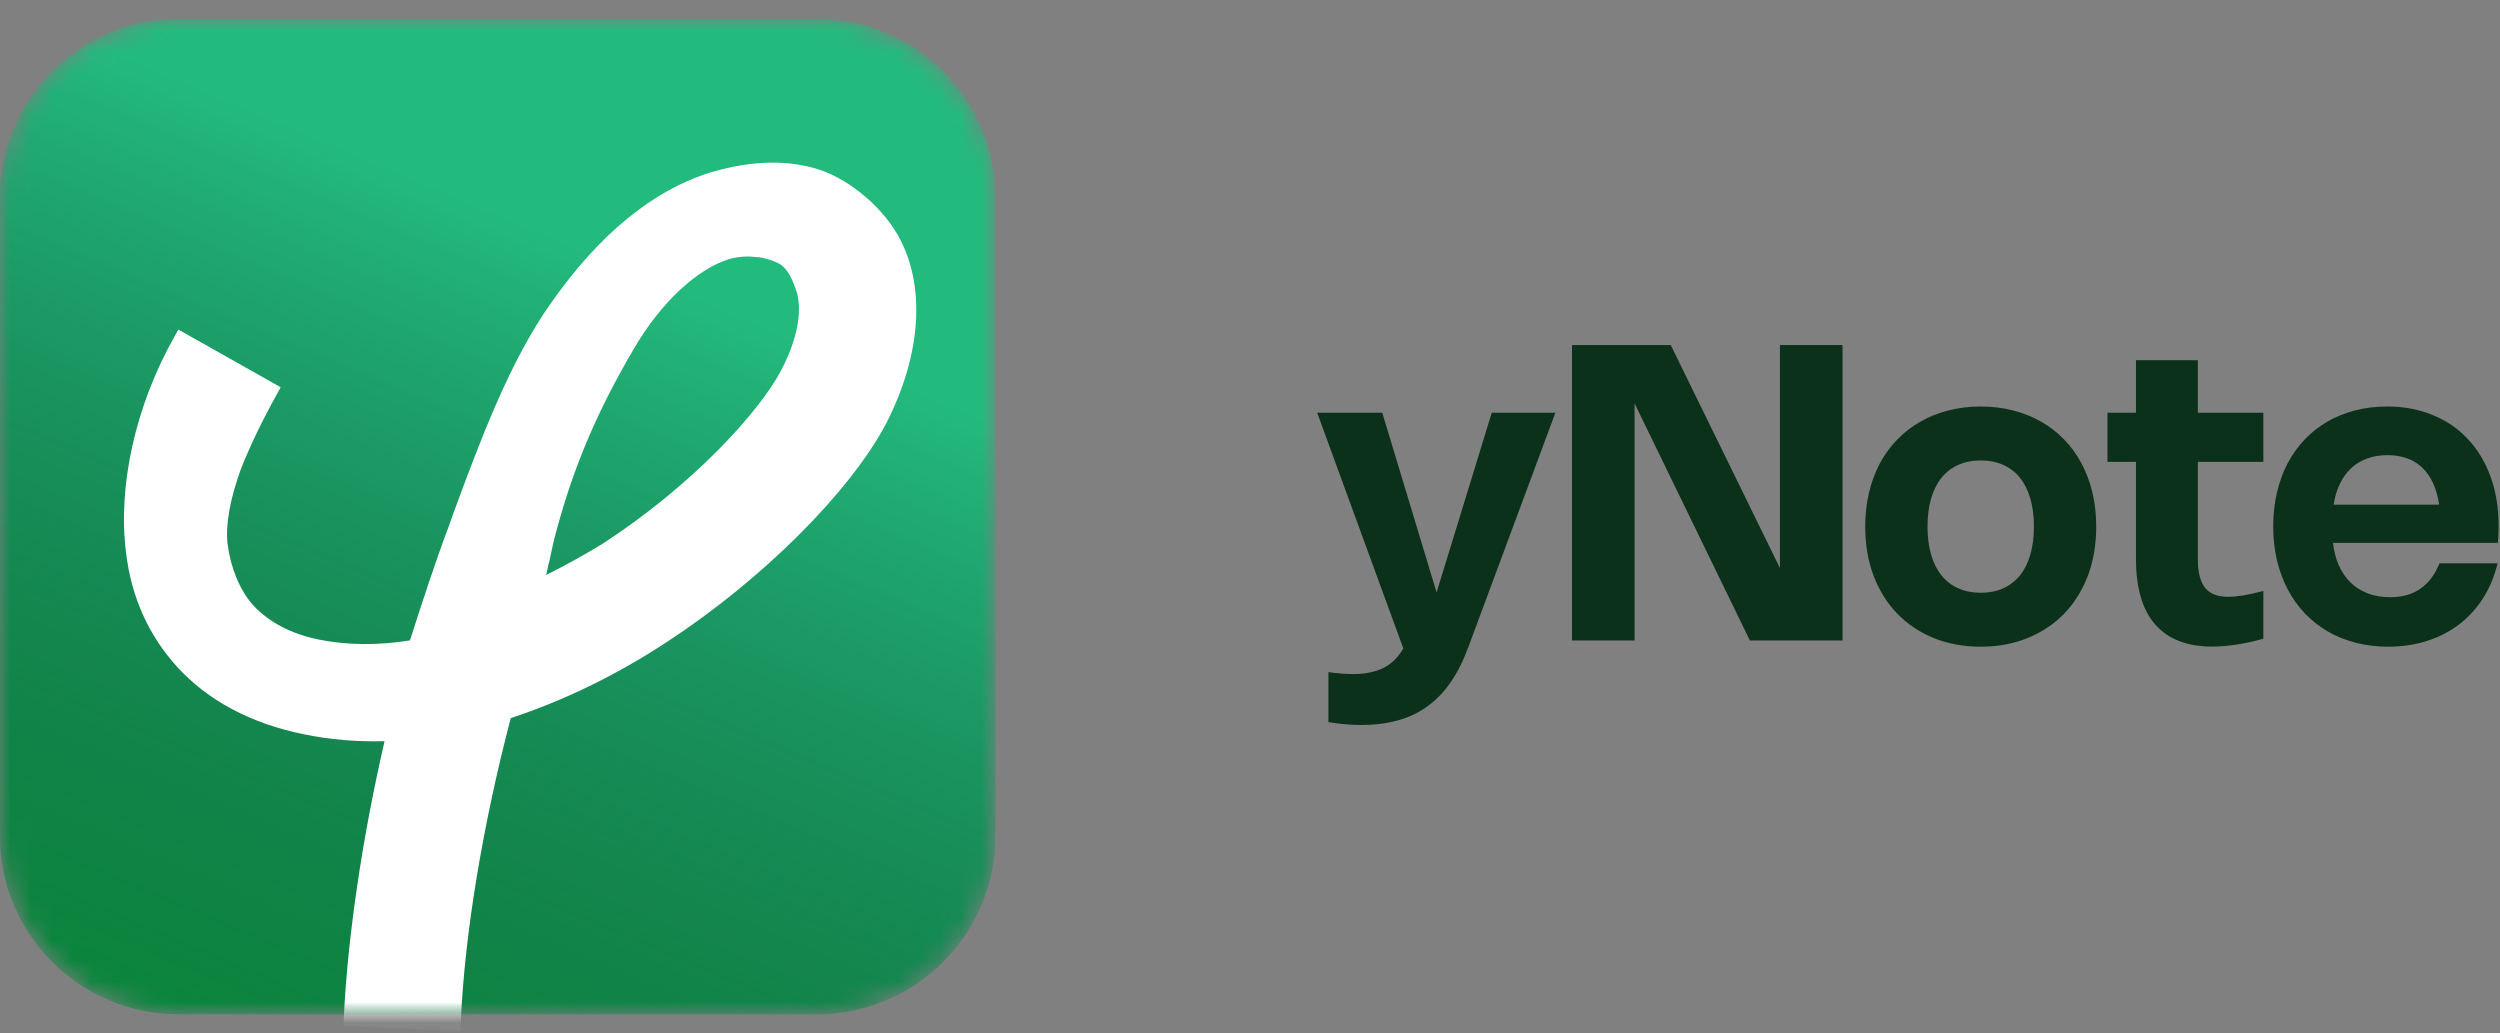
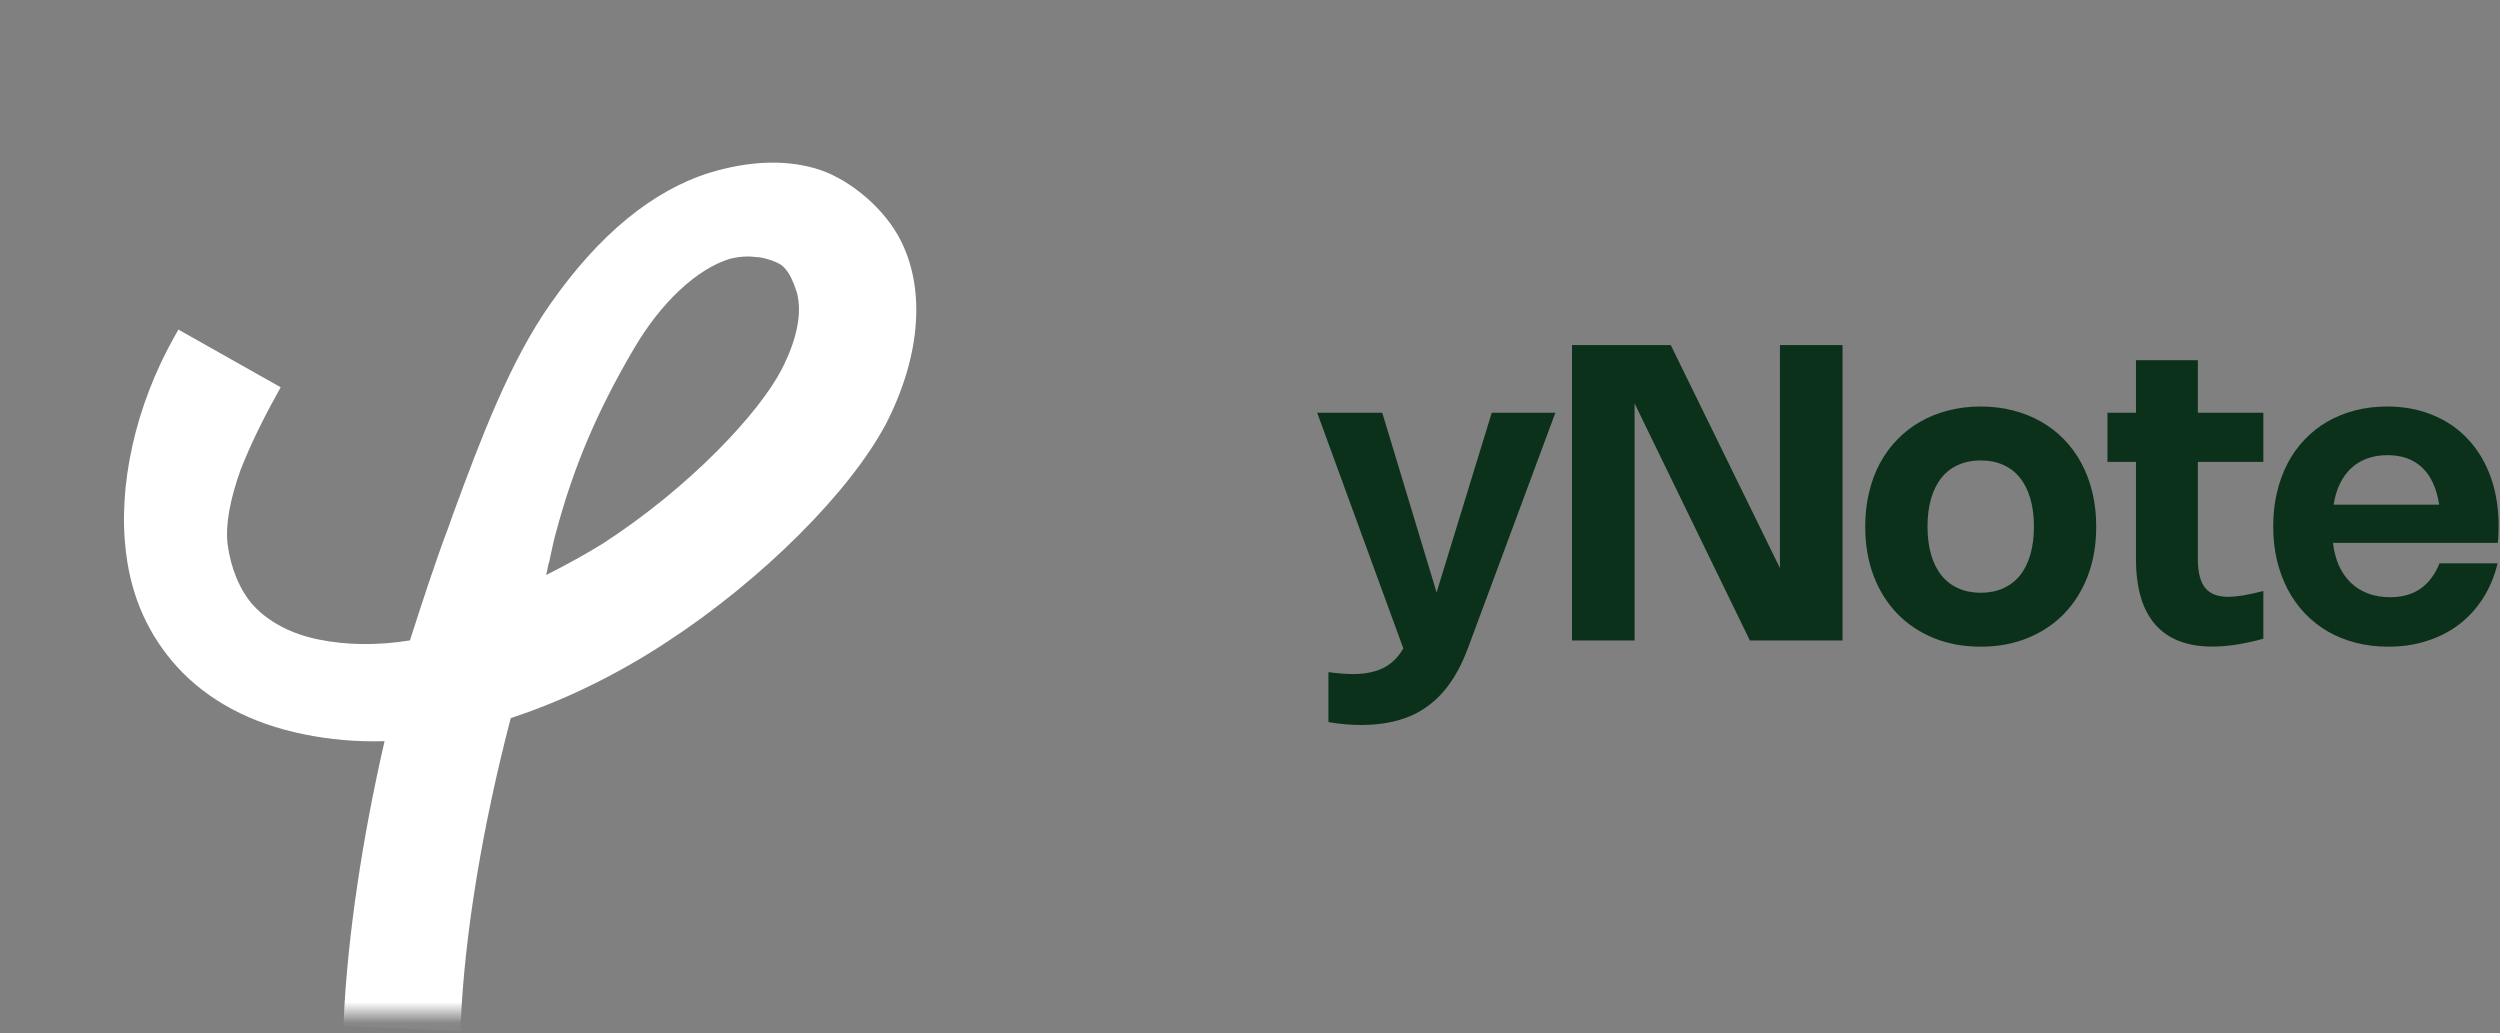
<svg xmlns="http://www.w3.org/2000/svg" width="121" height="50" viewBox="0 0 121 50" fill="none">
  <rect x="0" y="0" width="121" height="50" fill="#808080" stroke="none" />
  <mask id="mask0_295_922" style="mask-type:luminance" maskUnits="userSpaceOnUse" x="-1" y="0" width="50" height="50">
-     <path d="M8.633 0.907H39.54C44.307 0.907 48.179 4.78 48.179 9.546V40.453C48.179 45.22 44.307 49.093 39.54 49.093H8.633C3.867 49.093 -0.006 45.22 -0.006 40.453V9.546C-0.006 4.78 3.867 0.907 8.633 0.907Z" fill="white" />
-   </mask>
+     </mask>
  <g mask="url(#mask0_295_922)">
-     <path d="M8.633 0.908H39.54C44.307 0.908 48.179 4.78 48.179 9.547V40.454C48.179 45.22 44.307 49.093 39.54 49.093H8.633C3.867 49.093 -0.006 45.22 -0.006 40.454V9.547C-0.006 4.78 3.867 0.908 8.633 0.908Z" fill="#23BA7D" />
    <path d="M8.633 0.908H39.54C44.307 0.908 48.179 4.78 48.179 9.547V40.454C48.179 45.22 44.307 49.093 39.54 49.093H8.633C3.867 49.093 -0.006 45.22 -0.006 40.454V9.547C-0.006 4.78 3.867 0.908 8.633 0.908Z" fill="url(#paint0_linear_295_922)" fill-opacity="0.8" />
  </g>
  <mask id="mask1_295_922" style="mask-type:luminance" maskUnits="userSpaceOnUse" x="-1" y="0" width="50" height="50">
    <path d="M8.633 0.907H39.54C44.307 0.907 48.179 4.78 48.179 9.546V40.453C48.179 45.22 44.307 49.093 39.54 49.093H8.633C3.867 49.093 -0.006 45.22 -0.006 40.453V9.546C-0.006 4.78 3.867 0.907 8.633 0.907Z" fill="white" />
  </mask>
  <g mask="url(#mask1_295_922)">
    <path d="M43.45 11.371C42.594 9.881 40.918 8.541 39.392 8.131C37.902 7.722 36.226 7.796 34.364 8.355C31.609 9.211 29.002 11.334 26.656 14.685C24.683 17.478 23.268 21.239 21.927 24.888L21.704 25.521C21.145 26.974 20.363 29.357 19.842 30.995C18.241 31.256 16.751 31.219 15.448 30.958C13.549 30.585 12.58 29.655 12.245 29.282C11.612 28.575 11.165 27.495 11.016 26.34C10.905 25.41 11.128 24.181 11.649 22.728C12.059 21.686 12.618 20.494 13.4 19.079L13.586 18.744L8.633 15.951L8.447 16.286C6.548 19.638 5.691 23.548 6.101 26.75C6.362 28.947 7.218 30.772 8.559 32.261C10.048 33.9 12.134 35.017 14.703 35.538C15.969 35.799 17.272 35.91 18.613 35.873C17.533 40.565 16.826 45.332 16.639 49.279V49.651L22.299 49.912V49.539C22.486 45.145 23.379 39.895 24.72 34.756C27.215 33.937 29.784 32.708 32.279 31.07C36.897 28.053 41.142 23.808 42.892 20.494C44.605 17.143 44.828 13.791 43.45 11.371ZM37.828 17.887C36.748 19.973 33.434 23.548 29.188 26.303C28.406 26.787 27.401 27.346 26.433 27.83C26.47 27.681 26.507 27.495 26.544 27.309L26.582 27.197C26.694 26.676 26.805 26.117 26.917 25.745C27.773 22.542 28.928 19.861 30.678 16.882C31.981 14.648 33.731 13.009 35.333 12.525C35.63 12.451 35.928 12.414 36.189 12.414C36.413 12.414 36.599 12.451 36.748 12.451C37.194 12.525 37.567 12.674 37.753 12.786C37.939 12.898 38.163 13.158 38.312 13.493C38.461 13.791 38.535 14.089 38.572 14.164C38.833 15.169 38.572 16.435 37.828 17.887Z" fill="white" />
  </g>
  <path d="M75.281 19.975L71.071 31.31C70.831 31.967 70.548 32.532 70.221 33.005C69.898 33.482 69.523 33.873 69.096 34.18C68.673 34.49 68.195 34.718 67.661 34.865C67.128 35.015 66.533 35.09 65.876 35.09C65.37 35.09 64.843 35.043 64.296 34.95V32.53C64.526 32.563 64.736 32.587 64.926 32.6C65.12 32.617 65.303 32.625 65.476 32.625C65.773 32.625 66.043 32.6 66.286 32.55C66.529 32.503 66.751 32.43 66.951 32.33C67.151 32.23 67.331 32.102 67.491 31.945C67.651 31.788 67.794 31.602 67.921 31.385L63.751 19.975H66.901L69.531 28.675L72.201 19.975H75.281ZM89.179 31H84.694L79.114 19.525V31H76.084V16.7H80.864L86.149 27.495V16.7H89.179V31ZM90.277 25.485C90.277 24.898 90.338 24.348 90.462 23.835C90.585 23.318 90.762 22.845 90.992 22.415C91.225 21.985 91.507 21.602 91.837 21.265C92.167 20.925 92.538 20.638 92.952 20.405C93.365 20.168 93.817 19.988 94.307 19.865C94.797 19.738 95.317 19.675 95.867 19.675C96.417 19.675 96.937 19.738 97.427 19.865C97.917 19.988 98.368 20.168 98.782 20.405C99.195 20.638 99.567 20.925 99.897 21.265C100.227 21.602 100.507 21.985 100.737 22.415C100.97 22.845 101.148 23.318 101.272 23.835C101.395 24.348 101.457 24.898 101.457 25.485C101.457 26.365 101.32 27.163 101.047 27.88C100.773 28.593 100.39 29.203 99.897 29.71C99.403 30.217 98.813 30.608 98.127 30.885C97.443 31.162 96.69 31.3 95.867 31.3C95.043 31.3 94.288 31.162 93.602 30.885C92.918 30.608 92.33 30.217 91.837 29.71C91.343 29.203 90.96 28.593 90.687 27.88C90.413 27.163 90.277 26.365 90.277 25.485ZM93.292 25.485C93.292 25.995 93.35 26.45 93.467 26.85C93.583 27.247 93.752 27.582 93.972 27.855C94.192 28.125 94.462 28.332 94.782 28.475C95.102 28.618 95.463 28.69 95.867 28.69C96.273 28.69 96.635 28.618 96.952 28.475C97.272 28.332 97.542 28.125 97.762 27.855C97.982 27.582 98.15 27.247 98.267 26.85C98.383 26.45 98.442 25.995 98.442 25.485C98.442 24.975 98.383 24.522 98.267 24.125C98.15 23.728 97.982 23.393 97.762 23.12C97.542 22.847 97.272 22.64 96.952 22.5C96.635 22.357 96.273 22.285 95.867 22.285C95.463 22.285 95.102 22.357 94.782 22.5C94.462 22.64 94.192 22.847 93.972 23.12C93.752 23.393 93.583 23.728 93.467 24.125C93.35 24.522 93.292 24.975 93.292 25.485ZM109.546 30.915C108.623 31.168 107.8 31.295 107.076 31.295C105.863 31.295 104.943 30.94 104.316 30.23C103.693 29.517 103.381 28.458 103.381 27.055V22.355H102.001V19.975H103.381V17.435H106.376V19.975H109.546V22.355H106.376V27.06C106.376 27.693 106.493 28.157 106.726 28.45C106.96 28.74 107.331 28.885 107.841 28.885C108.048 28.885 108.29 28.863 108.566 28.82C108.843 28.773 109.17 28.702 109.546 28.605V30.915ZM120.883 27.265C120.733 27.892 120.498 28.455 120.178 28.955C119.861 29.452 119.474 29.875 119.018 30.225C118.561 30.572 118.043 30.837 117.463 31.02C116.886 31.207 116.263 31.3 115.593 31.3C115.039 31.3 114.516 31.237 114.023 31.11C113.533 30.983 113.081 30.802 112.668 30.565C112.258 30.325 111.888 30.033 111.558 29.69C111.231 29.347 110.954 28.96 110.728 28.53C110.501 28.097 110.326 27.625 110.203 27.115C110.083 26.602 110.023 26.055 110.023 25.475C110.023 24.898 110.083 24.355 110.203 23.845C110.323 23.332 110.494 22.86 110.718 22.43C110.944 22 111.219 21.615 111.543 21.275C111.866 20.935 112.231 20.647 112.638 20.41C113.048 20.173 113.496 19.992 113.983 19.865C114.469 19.738 114.986 19.675 115.533 19.675C116.346 19.675 117.084 19.813 117.748 20.09C118.414 20.363 118.983 20.753 119.453 21.26C119.926 21.763 120.291 22.372 120.548 23.085C120.804 23.795 120.933 24.587 120.933 25.46C120.933 25.593 120.929 25.728 120.923 25.865C120.919 25.998 120.909 26.135 120.893 26.275H112.918C112.964 26.688 113.061 27.058 113.208 27.385C113.358 27.708 113.549 27.983 113.783 28.21C114.019 28.433 114.296 28.605 114.613 28.725C114.933 28.845 115.288 28.905 115.678 28.905C116.264 28.905 116.754 28.768 117.148 28.495C117.544 28.218 117.853 27.808 118.073 27.265H120.883ZM118.058 24.425C117.931 23.632 117.658 23.035 117.238 22.635C116.818 22.232 116.254 22.03 115.548 22.03C115.191 22.03 114.866 22.083 114.573 22.19C114.279 22.297 114.023 22.452 113.803 22.655C113.583 22.858 113.399 23.11 113.253 23.41C113.109 23.707 113.008 24.045 112.948 24.425H118.058Z" fill="#0B311A" />
  <defs>
    <linearGradient id="paint0_linear_295_922" x1="27.705" y1="11.857" x2="9.068" y2="55.941" gradientUnits="userSpaceOnUse">
      <stop stop-opacity="0" />
      <stop offset="1" stop-color="#007F26" />
    </linearGradient>
  </defs>
</svg>